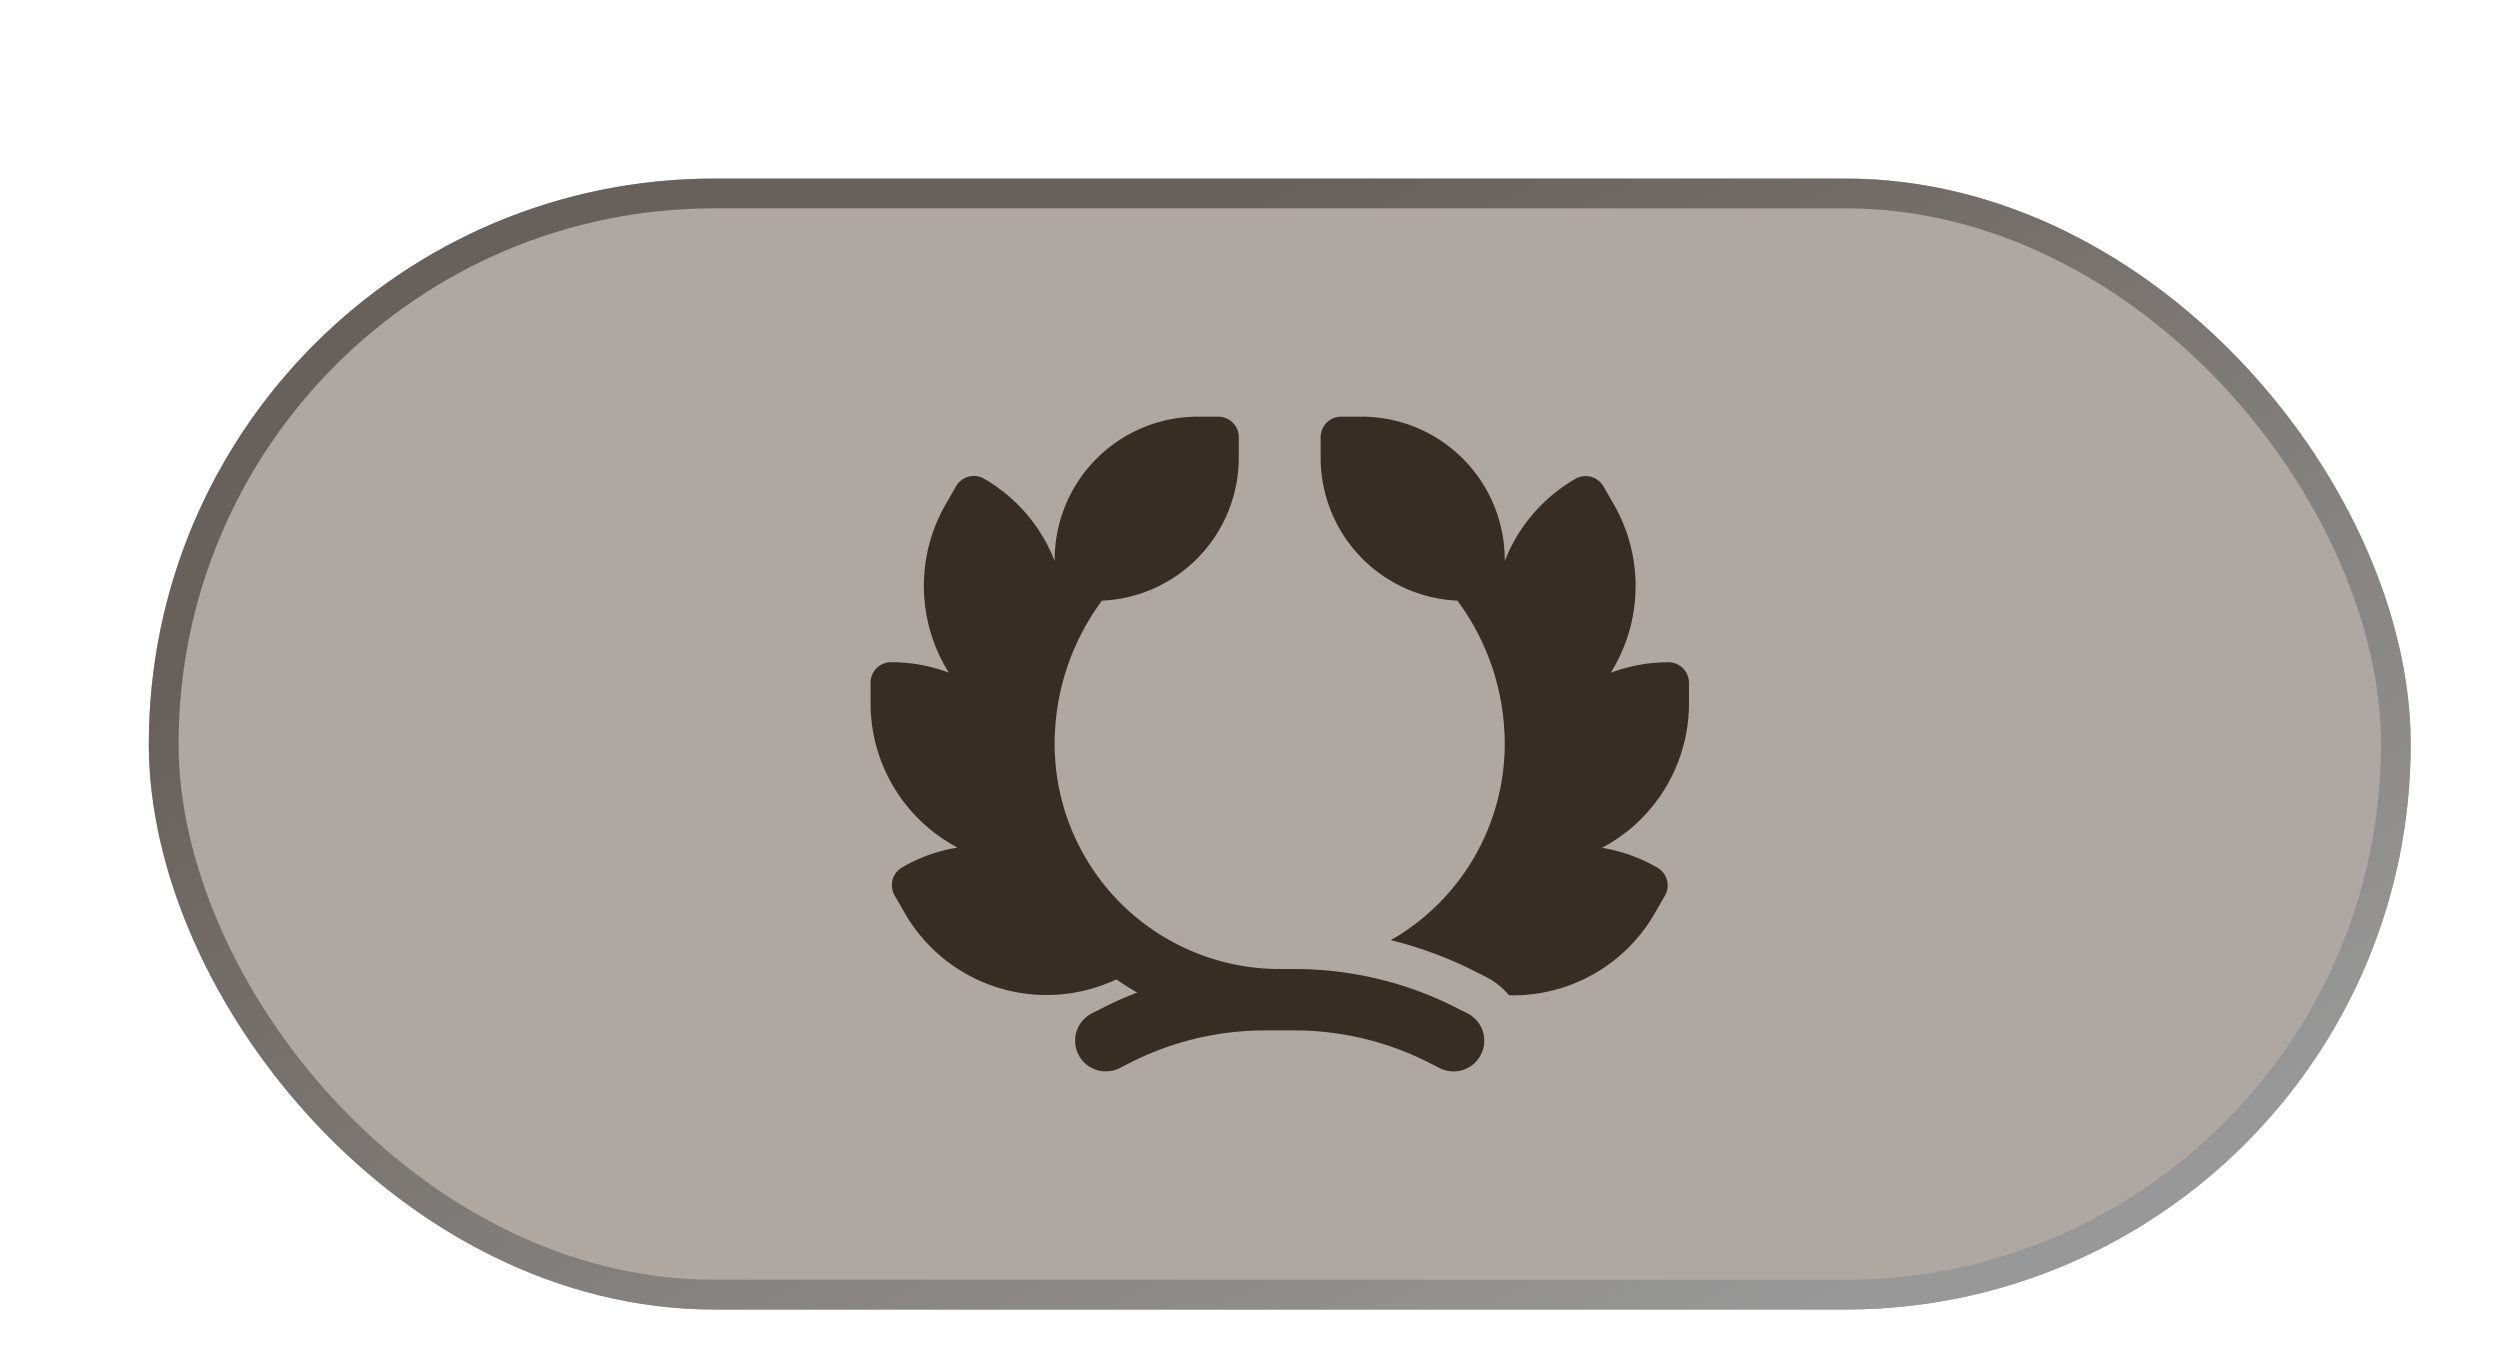
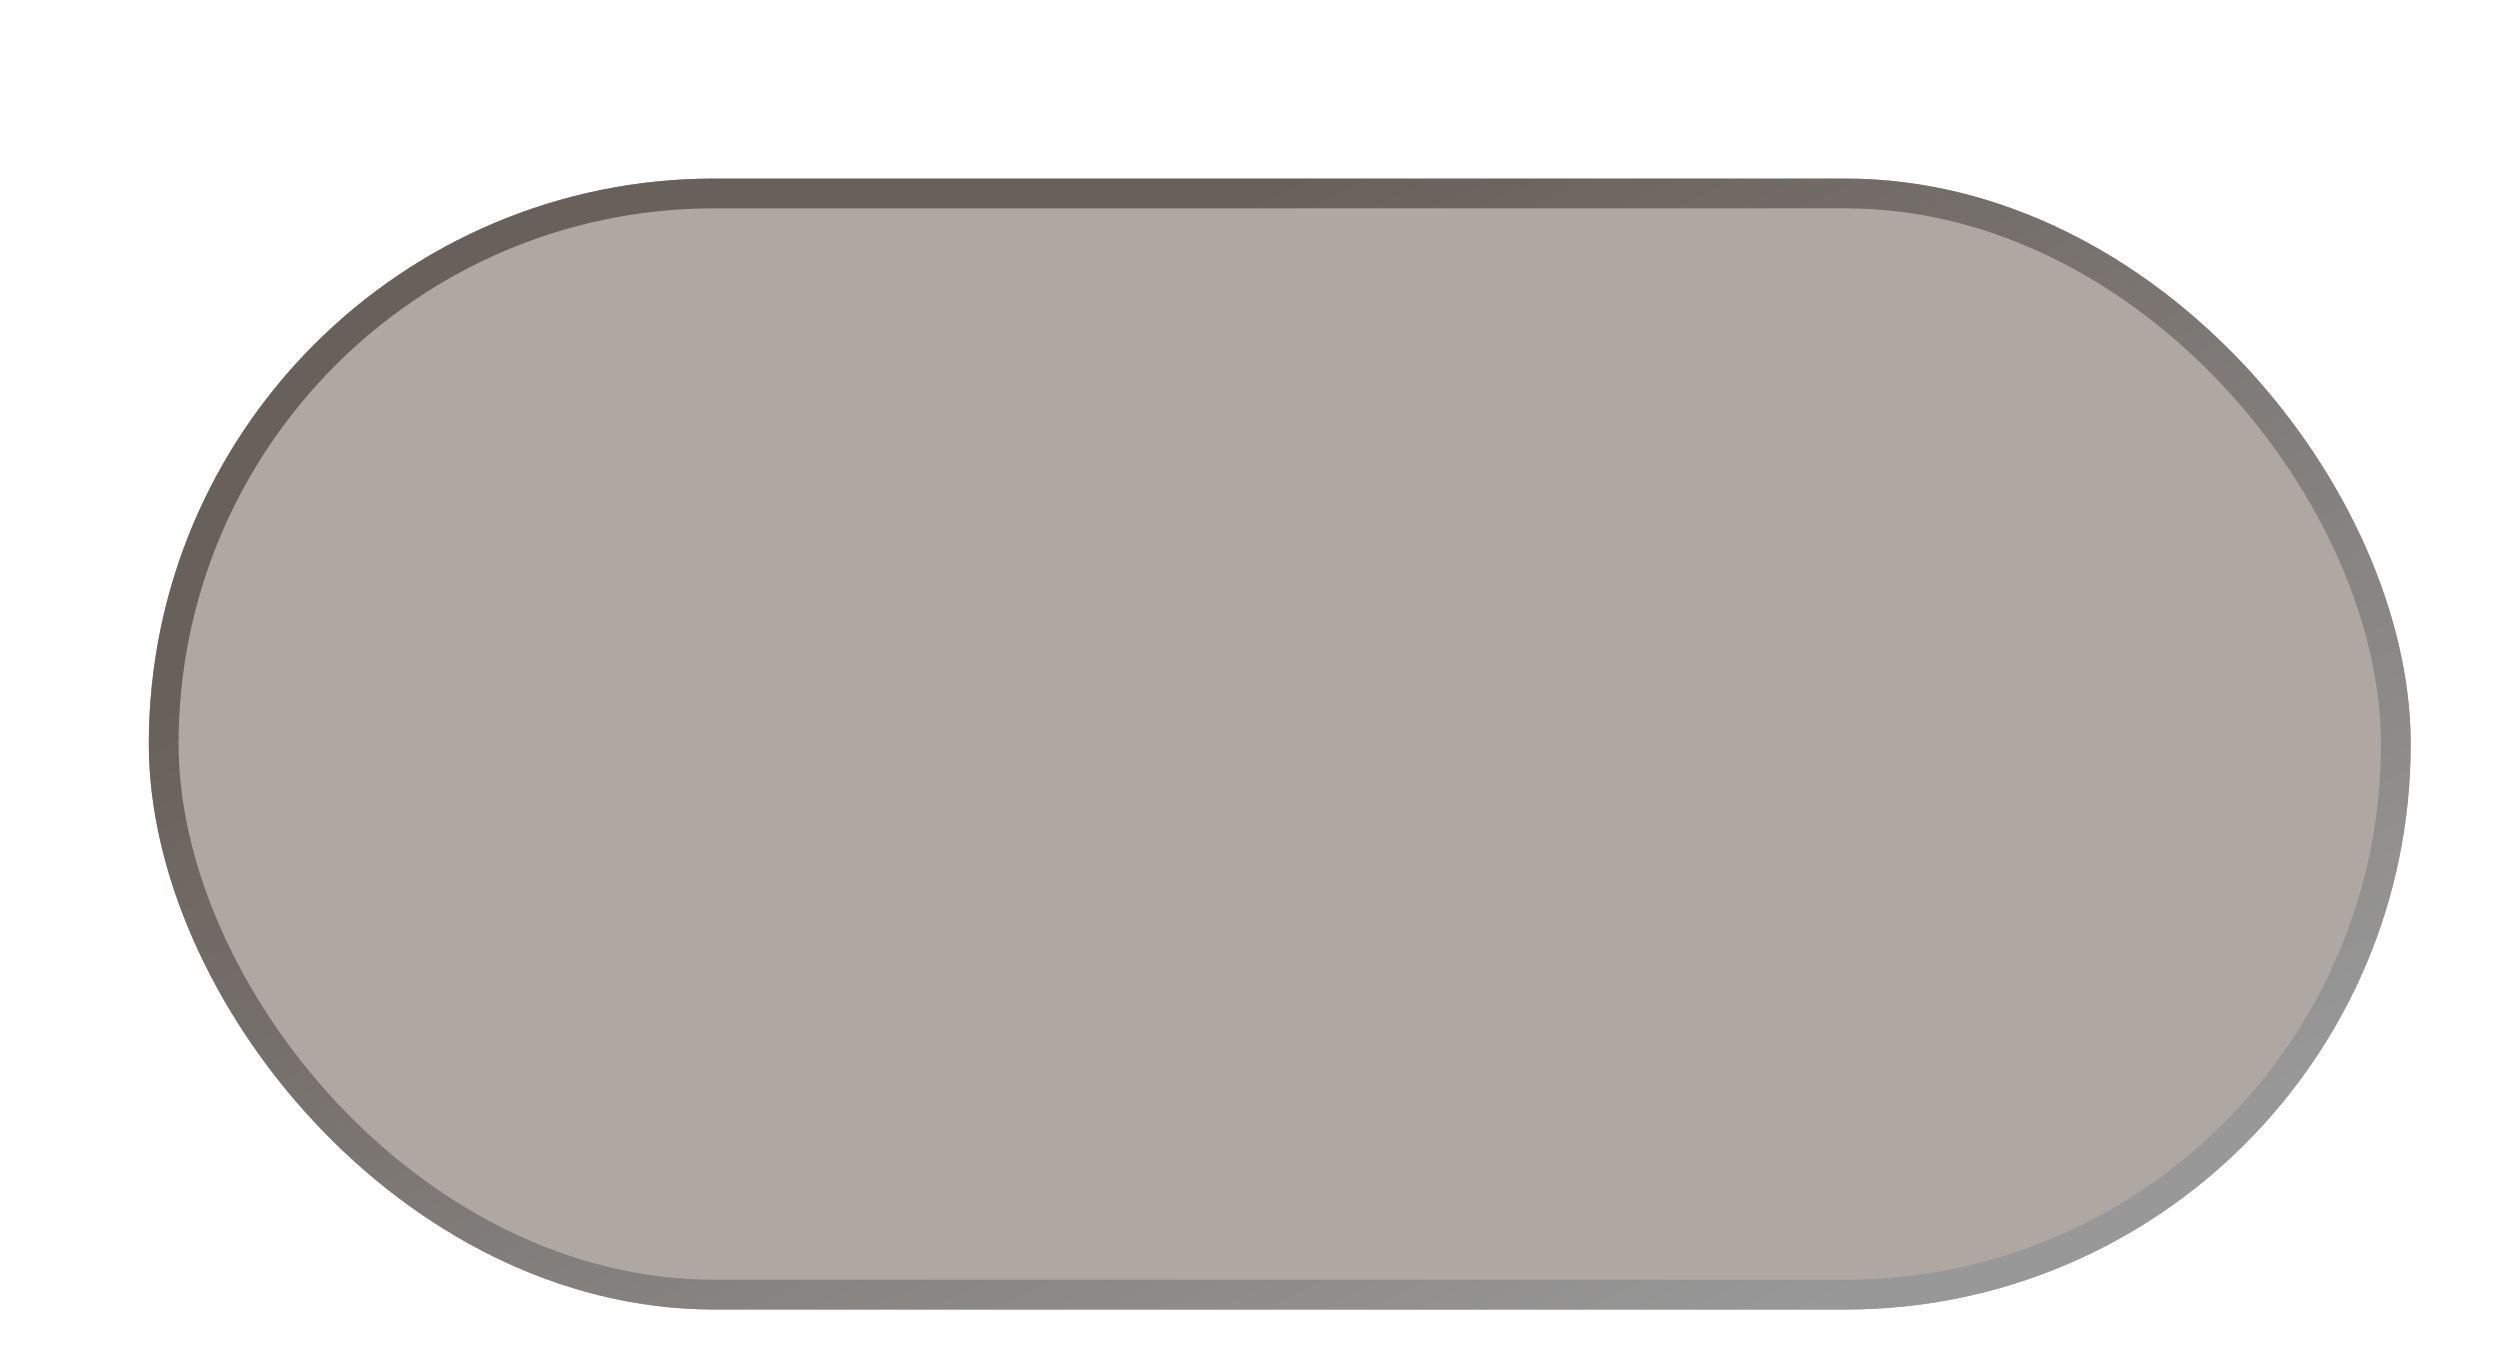
<svg xmlns="http://www.w3.org/2000/svg" width="84" height="46" fill="none">
  <g filter="url(#a)">
    <rect x="4" y="4" width="76" height="38" rx="19" fill="#AFA7A2" />
    <rect x="4.5" y="4.5" width="75" height="37" rx="18.5" stroke="url(#b)" />
-     <path d="M34.437 16.812A4.81 4.81 0 0 1 39.248 12h.688a.69.69 0 0 1 .687.687v.688a4.812 4.812 0 0 1-4.597 4.807 8.083 8.083 0 0 0-1.59 4.816 7.561 7.561 0 0 0 7.562 7.561h.498c1.869 0 3.708.434 5.379 1.272l.425.215c.511.253.718.872.46 1.383a1.027 1.027 0 0 1-1.383.46l-.426-.215a9.962 9.962 0 0 0-4.455-1.052H41.5c-1.546 0-3.071.36-4.46 1.052l-.424.215a1.033 1.033 0 0 1-1.384-.46 1.034 1.034 0 0 1 .46-1.383l.425-.215c.357-.18.722-.34 1.092-.481a10.72 10.72 0 0 1-.7-.443 5.498 5.498 0 0 1-7.107-2.225l-.343-.597a.69.69 0 0 1 .253-.941 5.414 5.414 0 0 1 1.86-.666 5.483 5.483 0 0 1-2.921-4.855v-.687a.69.69 0 0 1 .687-.687c.683 0 1.336.124 1.942.352a5.494 5.494 0 0 1-.099-5.667l.344-.597a.69.69 0 0 1 .941-.253 5.5 5.5 0 0 1 2.372 2.77v-.042zm13.532 1.37a4.812 4.812 0 0 1-4.596-4.807v-.688A.69.69 0 0 1 44.06 12h.687a4.81 4.81 0 0 1 4.812 4.812v.043a5.478 5.478 0 0 1 2.376-2.767.69.69 0 0 1 .94.253l.344.598a5.5 5.5 0 0 1-.099 5.666 5.502 5.502 0 0 1 1.942-.352.69.69 0 0 1 .688.687v.688a5.495 5.495 0 0 1-2.922 4.859 5.448 5.448 0 0 1 1.86.666c.331.189.443.61.254.94l-.344.598a5.493 5.493 0 0 1-4.897 2.75 2.406 2.406 0 0 0-.778-.62l-.425-.214a13.288 13.288 0 0 0-2.767-1.018 7.597 7.597 0 0 0 3.828-6.59 8.083 8.083 0 0 0-1.59-4.817z" fill="#372D24" />
  </g>
  <defs>
    <linearGradient id="b" x1="42" y1="4" x2="59.91" y2="42.051" gradientUnits="userSpaceOnUse">
      <stop stop-color="#68605A" />
      <stop offset="1" stop-color="#989898" />
    </linearGradient>
    <filter id="a" x="0" y="0" width="84" height="46" filterUnits="userSpaceOnUse" color-interpolation-filters="sRGB">
      <feFlood flood-opacity="0" result="BackgroundImageFix" />
      <feColorMatrix in="SourceAlpha" values="0 0 0 0 0 0 0 0 0 0 0 0 0 0 0 0 0 0 127 0" result="hardAlpha" />
      <feOffset />
      <feGaussianBlur stdDeviation="2" />
      <feComposite in2="hardAlpha" operator="out" />
      <feColorMatrix values="0 0 0 0 0 0 0 0 0 0 0 0 0 0 0 0 0 0 0.32 0" />
      <feBlend in2="BackgroundImageFix" result="effect1_dropShadow_43_400" />
      <feBlend in="SourceGraphic" in2="effect1_dropShadow_43_400" result="shape" />
      <feColorMatrix in="SourceAlpha" values="0 0 0 0 0 0 0 0 0 0 0 0 0 0 0 0 0 0 127 0" result="hardAlpha" />
      <feOffset dx="1" dy="2" />
      <feGaussianBlur stdDeviation="1" />
      <feComposite in2="hardAlpha" operator="arithmetic" k2="-1" k3="1" />
      <feColorMatrix values="0 0 0 0 0 0 0 0 0 0 0 0 0 0 0 0 0 0 0.2 0" />
      <feBlend in2="shape" result="effect2_innerShadow_43_400" />
    </filter>
  </defs>
</svg>